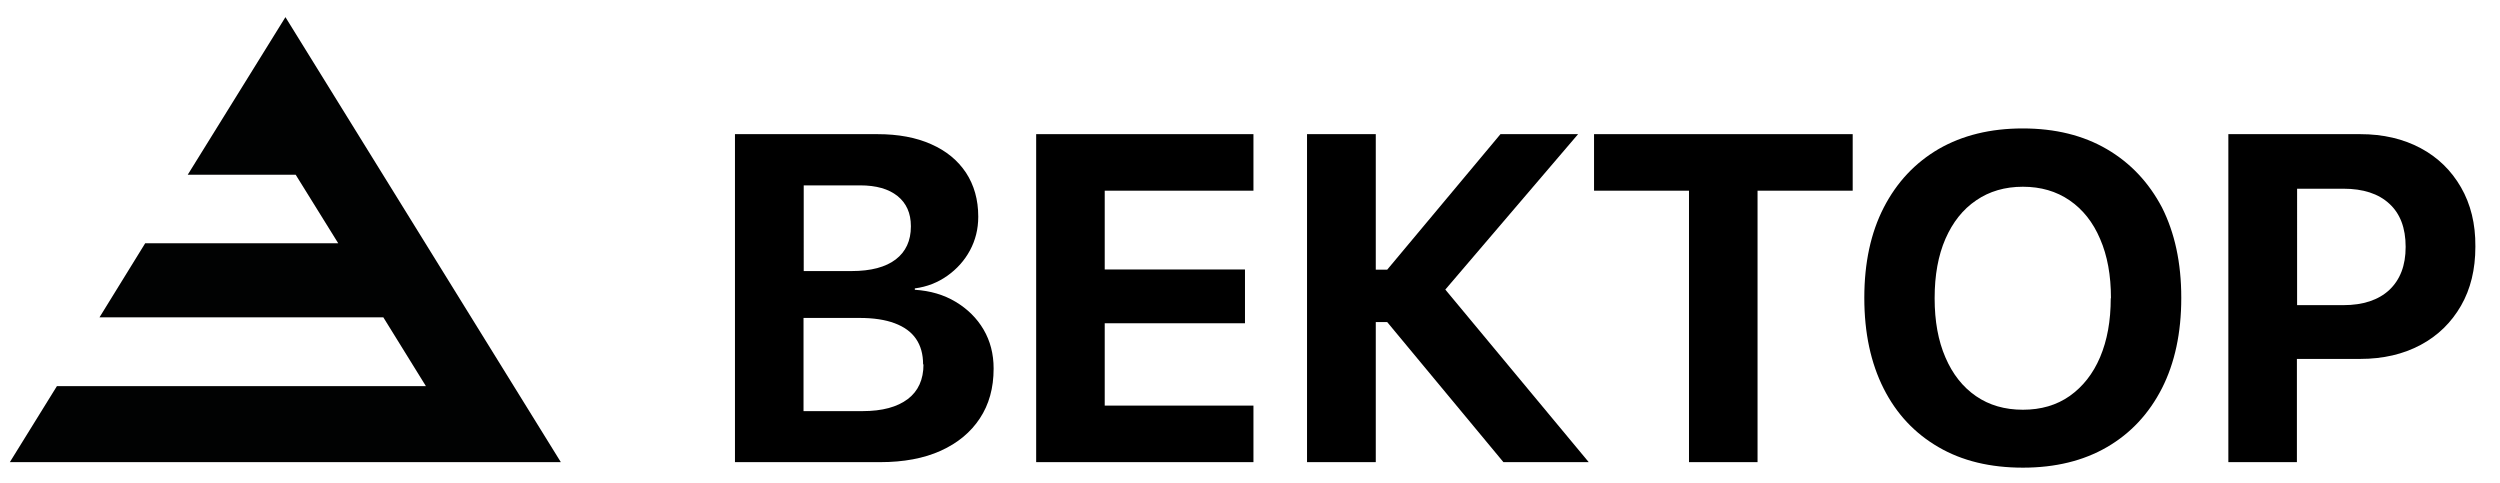
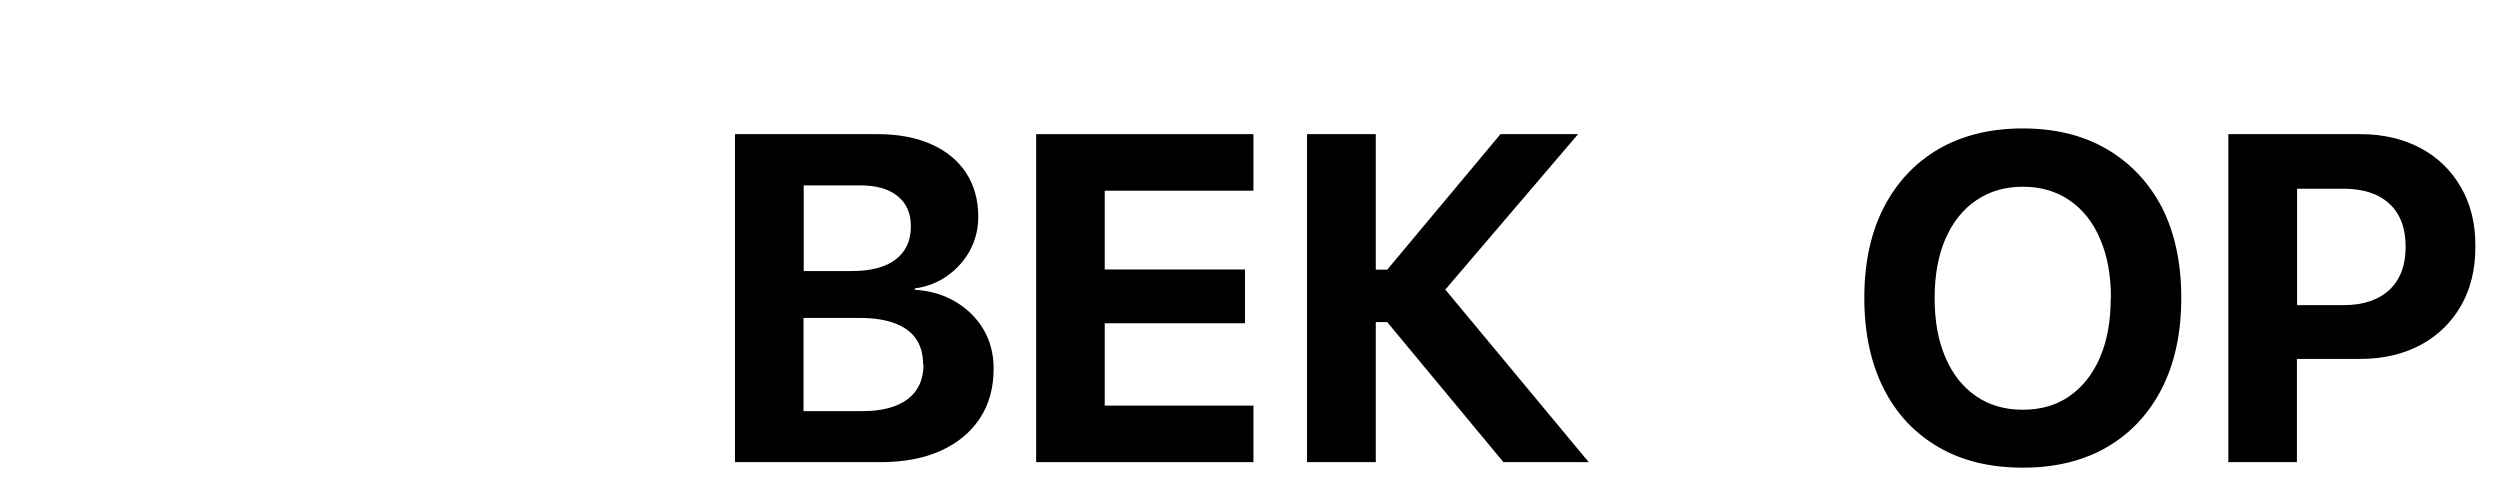
<svg xmlns="http://www.w3.org/2000/svg" id="Слой_1" x="0px" y="0px" viewBox="0 0 1269.1 245.2" style="enable-background:new 0 0 1269.1 245.2;" xml:space="preserve">
  <style type="text/css"> .st0{fill:#010202;} </style>
  <g>
    <g>
      <path d="M485.1,153.2c-6-3.6-12.9-5.6-20.7-6.1v-0.7c6.2-0.8,11.7-3,16.5-6.4c4.8-3.4,8.7-7.7,11.5-12.9c2.8-5.2,4.2-10.9,4.2-17 v-0.2c0-8.5-2.1-15.9-6.2-22.2c-4.2-6.3-10-11.1-17.7-14.5c-7.6-3.4-16.7-5.1-27.2-5.1h-37.6h-17.4h-17.4v166.5h17.4h17.4h38.9 c11.9,0,22.2-1.9,30.8-5.8c8.6-3.9,15.2-9.4,19.8-16.4c4.7-7.1,7-15.5,7-25.2V187c0-7.3-1.7-13.9-5.1-19.7 C495.9,161.5,491.1,156.8,485.1,153.2z M436.6,94.1c8.2,0,14.5,1.8,19,5.4s6.8,8.7,6.8,15.3v0.2c0,7.2-2.6,12.8-7.7,16.7 s-12.6,5.9-22.4,5.9h-24.3V94.1H436.6z M468.8,185c0,7.7-2.7,13.6-8,17.6c-5.3,4-12.9,6.1-22.9,6.1h-30v-47.3h28.5 c7.1,0,13,0.9,17.8,2.7c4.8,1.8,8.4,4.4,10.8,7.9c2.4,3.5,3.6,7.8,3.6,12.9V185z" />
      <polygon points="526,234.6 636.3,234.6 636.3,205.9 560.8,205.9 560.8,164.1 632,164.1 632,136.8 560.8,136.8 560.8,96.8 636.3,96.8 636.3,68.1 526,68.1 " />
      <polygon points="801.1,68.1 761.7,68.1 704.2,136.9 698.4,136.9 698.4,68.1 663.5,68.1 663.5,234.6 698.4,234.6 698.4,163.5 704.2,163.5 763.2,234.6 806.5,234.6 733.7,147 " />
-       <polygon points="809.2,96.8 857.4,96.8 857.4,234.6 892.2,234.6 892.2,96.8 940.5,96.8 940.5,68.1 809.2,68.1 " />
      <path d="M1069.5,75.7c-12-7-26.2-10.5-42.7-10.5c-16.4,0-30.6,3.5-42.6,10.4c-12,7-21.3,16.9-27.9,29.7 c-6.6,12.8-9.9,28.1-9.9,45.8v0.2c0,17.7,3.3,33,9.8,45.9c6.5,12.9,15.8,22.8,27.9,29.8c12,7,26.3,10.4,42.8,10.4 c16.5,0,30.8-3.5,42.8-10.5c12-7,21.2-16.9,27.8-29.8c6.5-12.8,9.8-28.1,9.8-45.8v-0.2c0-17.7-3.3-32.9-9.8-45.8 C1090.8,92.6,1081.5,82.7,1069.5,75.7z M1071.5,151.4c0,11.5-1.8,21.4-5.4,29.9c-3.6,8.5-8.8,15-15.4,19.7c-6.7,4.7-14.6,7-23.8,7 c-9.2,0-17.1-2.3-23.8-6.9c-6.7-4.6-11.9-11.2-15.5-19.6c-3.7-8.5-5.5-18.5-5.5-30v-0.2c0-11.6,1.8-21.6,5.5-30.1 c3.7-8.4,8.8-14.9,15.6-19.5c6.7-4.6,14.6-6.9,23.7-6.9c9.1,0,17,2.3,23.7,6.9c6.7,4.6,11.9,11.1,15.5,19.6 c3.7,8.5,5.5,18.5,5.5,30V151.4z" />
      <path d="M1249.3,95.1c-4.9-8.5-11.7-15.2-20.5-19.9c-8.8-4.7-19-7.1-30.7-7.1h-32.1h-17.3h-17.5v166.5h34.8v-52.4h32.1 c11.7,0,21.9-2.4,30.7-7.1c8.8-4.7,15.6-11.4,20.5-19.9c4.9-8.5,7.3-18.5,7.3-29.9v-0.2C1256.7,113.6,1254.2,103.6,1249.3,95.1z M1221.2,125.4c0,9.4-2.8,16.6-8.3,21.8c-5.5,5.1-13.3,7.7-23.3,7.7h-23.5V95.8h23.5c10,0,17.8,2.5,23.3,7.6 c5.5,5,8.3,12.3,8.3,21.9V125.4z" />
    </g>
    <g>
-       <polygon class="st0" points="144.9,8.7 95.3,88.7 150.1,88.7 171.7,123.5 73.7,123.5 50.5,161.1 194.6,161.1 216.2,196 28.9,196 5,234.6 284.7,234.6 " />
-     </g>
+       </g>
  </g>
</svg>